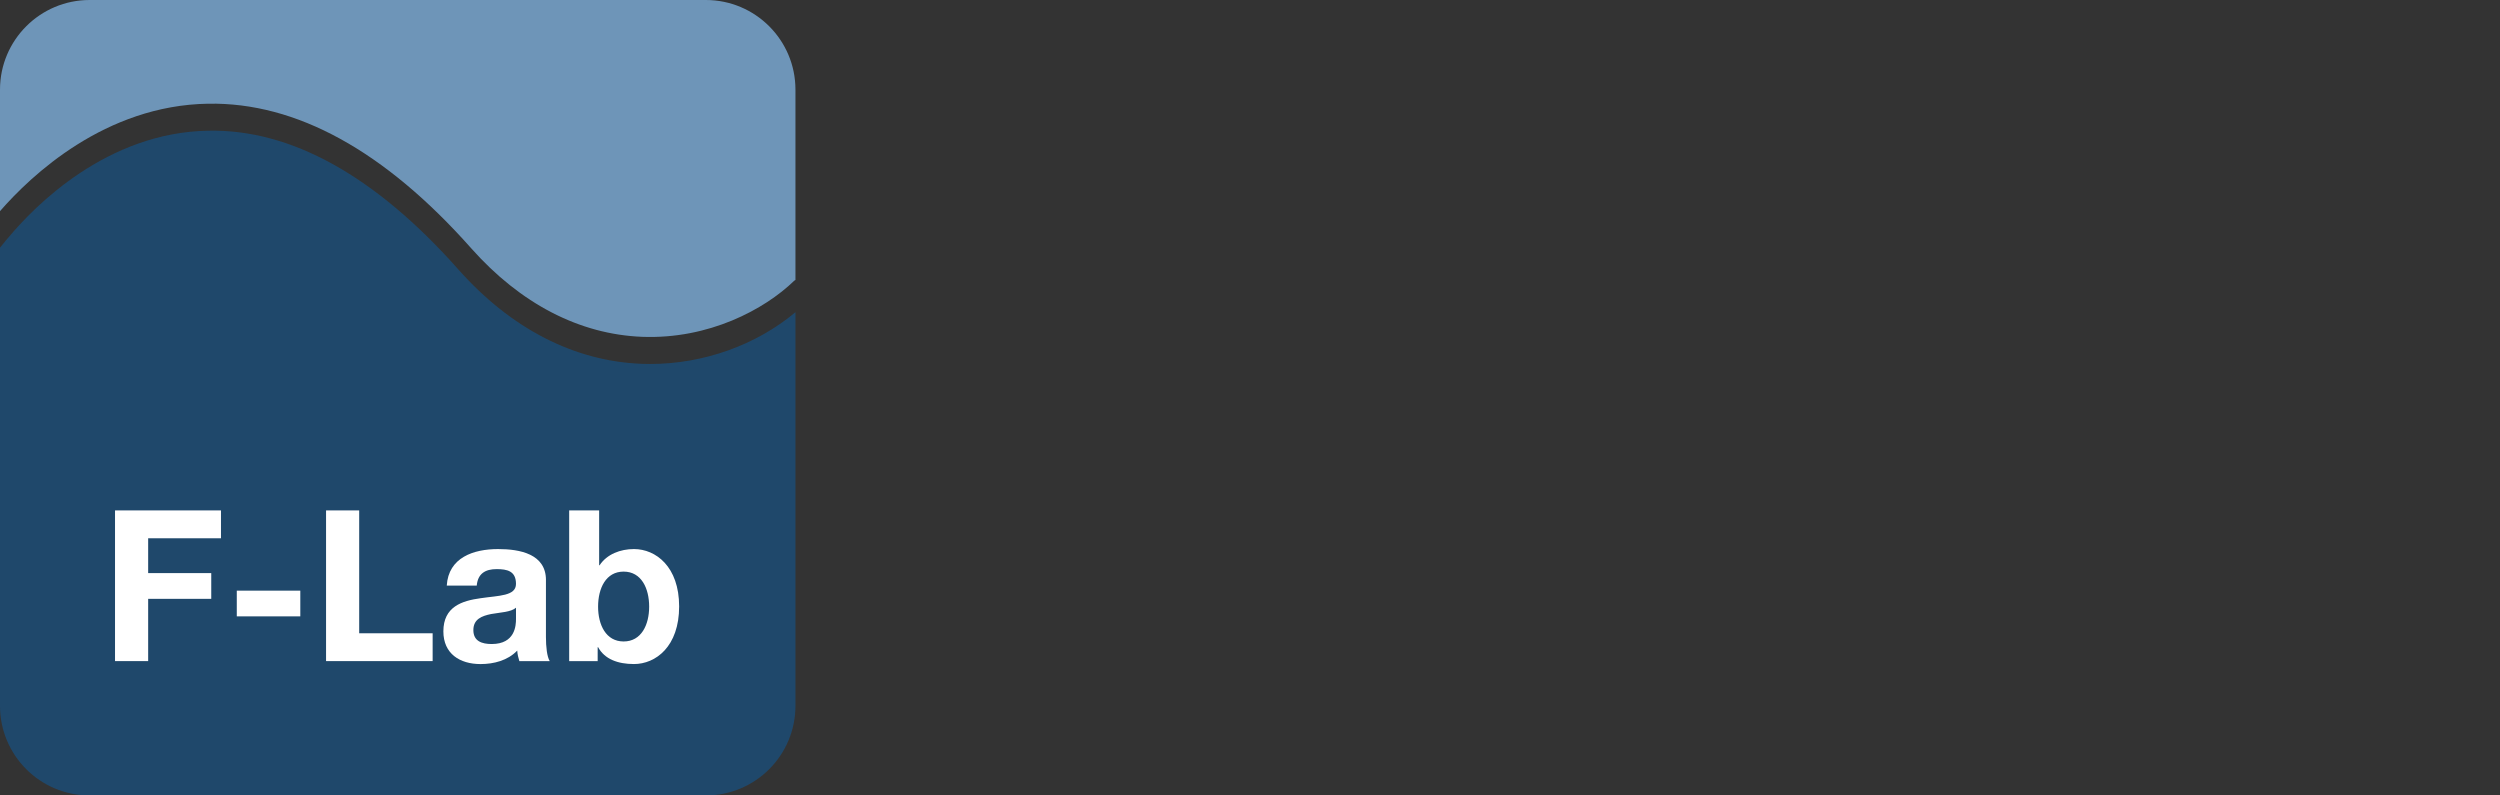
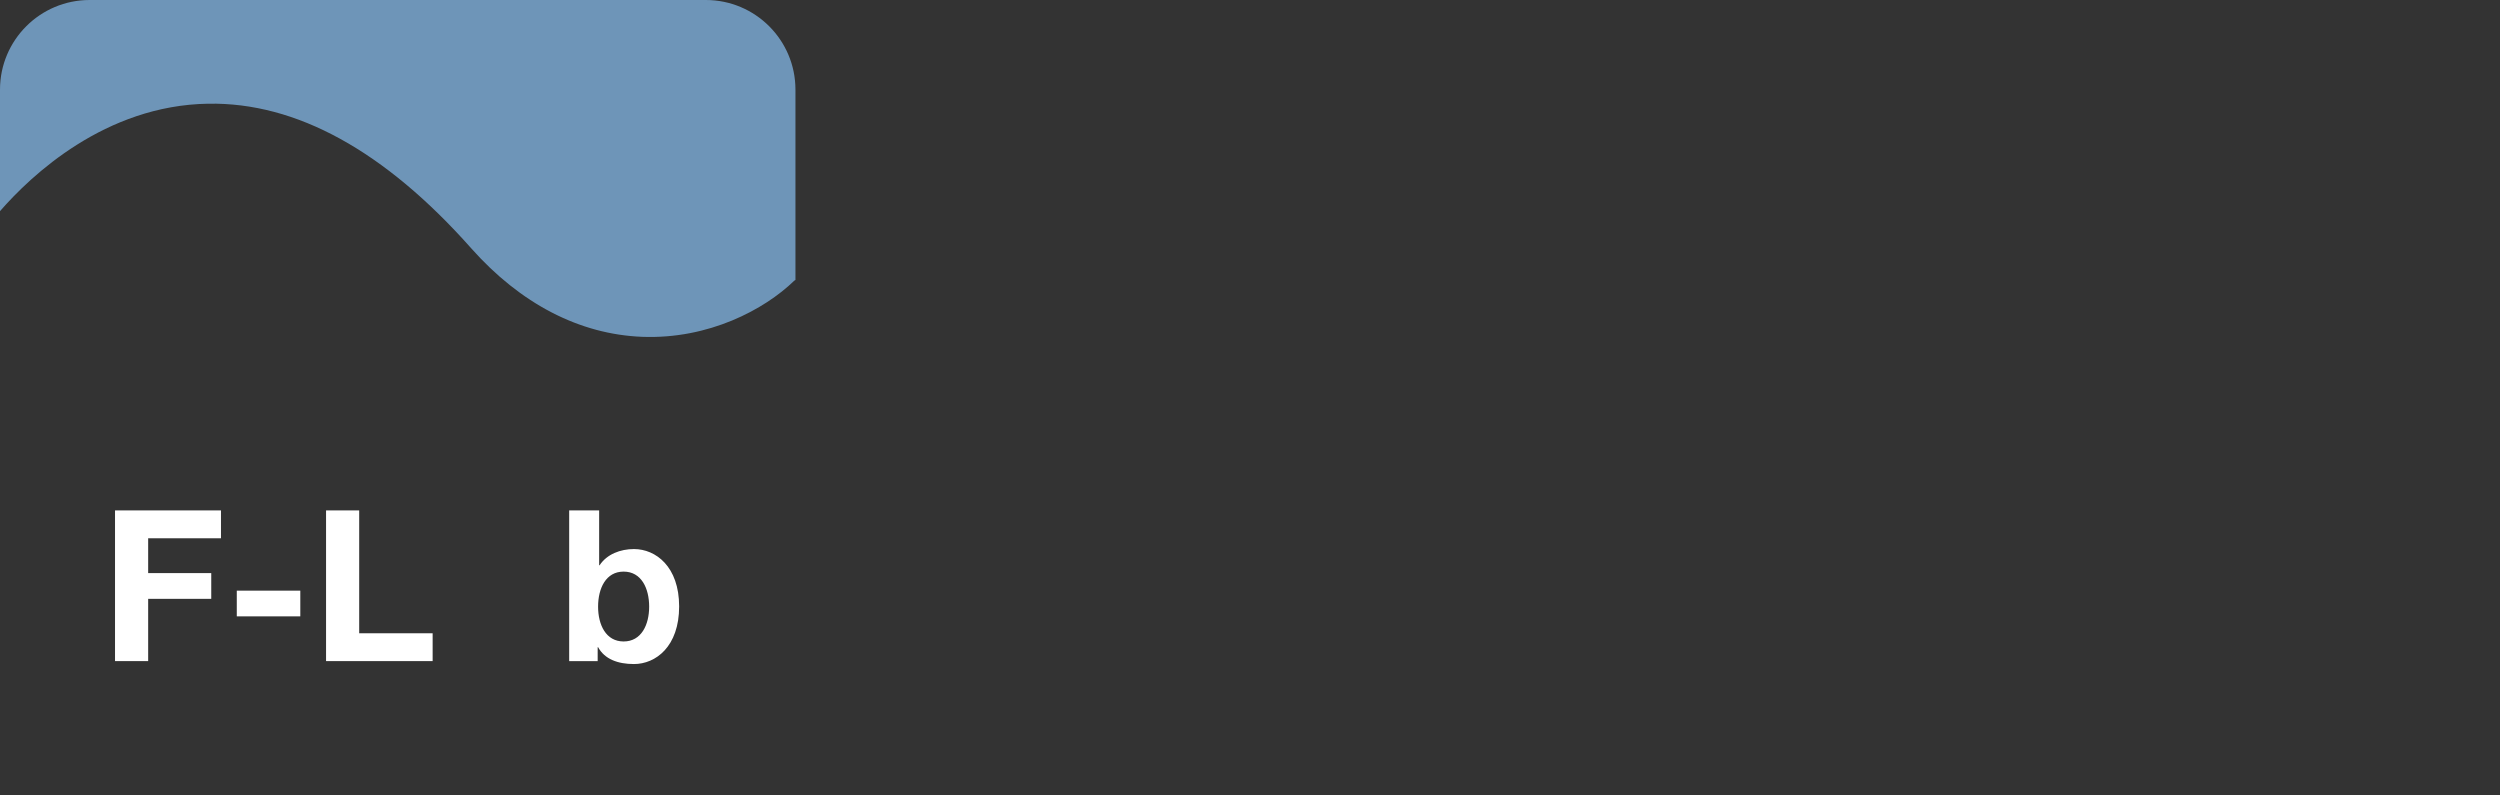
<svg xmlns="http://www.w3.org/2000/svg" version="1.1" id="logo-complete" x="0px" y="0px" width="220px" height="70px" viewBox="0 0 220 70" style="enable-background:new 0 0 220 70;" xml:space="preserve">
  <rect x="0" y="0" width="220" height="70" fill="#333333" stroke="none" />
-   <path id="logo-bottom" style="fill:#1F486B;" d="M57.221,32.03c-0.251,0-0.502-0.004-0.753-0.014  c-5.934-0.226-11.513-3.098-16.135-8.307c-7.291-8.216-14.71-12.351-21.987-12.207c-8.941,0.14-15.295,6.625-17.612,9.406  c-0.104,0.125-0.173,0.204-0.202,0.233L0,21.797v40.324C0.005,66.473,3.535,70,7.889,70H62.11c4.357,0,7.89-3.532,7.89-7.889V27.474  C66.56,30.357,61.92,32.03,57.221,32.03z" />
  <path id="logo-top" style="fill:#6E95B8;" d="M18.322,9.126c7.752-0.137,15.539,4.155,23.133,12.711  c4.344,4.896,9.555,7.594,15.07,7.804c5.851,0.219,10.747-2.4,13.36-4.93c0.034-0.033,0.077-0.049,0.115-0.073V7.879  C69.994,3.527,66.464,0,62.11,0H7.89C3.532,0,0,3.532,0,7.889v10.693C2.737,15.438,9.252,9.268,18.322,9.126z" />
  <g id="logo-text">
-     <path style="fill:#FFFFFF;" d="M48.045,51.048c0-2.305-2.303-2.73-4.215-2.73c-2.156,0-4.365,0.74-4.514,3.213h2.638   c0.092-1.041,0.741-1.449,1.745-1.449c0.929,0,1.708,0.165,1.708,1.301c0,1.077-1.505,1.021-3.12,1.261   c-1.634,0.225-3.27,0.745-3.27,2.916c0,1.97,1.448,2.878,3.27,2.878c1.169,0,2.395-0.313,3.23-1.187   c0.018,0.314,0.093,0.631,0.186,0.927h2.674c-0.241-0.388-0.334-1.261-0.334-2.133V51.048z M45.408,54.464   c0,0.574-0.074,2.21-2.136,2.21c-0.855,0-1.616-0.242-1.616-1.225c0-0.967,0.744-1.245,1.56-1.414   c0.818-0.147,1.747-0.166,2.192-0.556V54.464z" />
    <path style="fill:#FFFFFF;" d="M55.789,48.317c-1.188,0-2.377,0.444-3.027,1.429h-0.037v-4.83h-2.637v13.261h2.507v-1.225h0.039   c0.574,1.059,1.745,1.484,3.156,1.484c1.914,0,3.975-1.541,3.975-5.069C59.764,49.858,57.703,48.317,55.789,48.317z M54.879,56.449   c-1.561,0-2.247-1.467-2.247-3.062c0-1.618,0.686-3.085,2.247-3.085c1.56,0,2.247,1.467,2.247,3.085   C57.126,54.982,56.439,56.449,54.879,56.449z" />
    <polygon style="fill:#FFFFFF;" points="31.609,44.916 28.693,44.916 28.693,58.177 38.072,58.177 38.072,55.728 31.609,55.728  " />
    <polygon style="fill:#FFFFFF;" points="10.122,58.177 13.038,58.177 13.038,52.698 18.59,52.698 18.59,50.433 13.038,50.433   13.038,47.368 19.446,47.368 19.446,44.916 10.122,44.916  " />
    <rect x="20.837" y="51.977" style="fill:#FFFFFF;" width="5.59" height="2.263" />
  </g>
</svg>